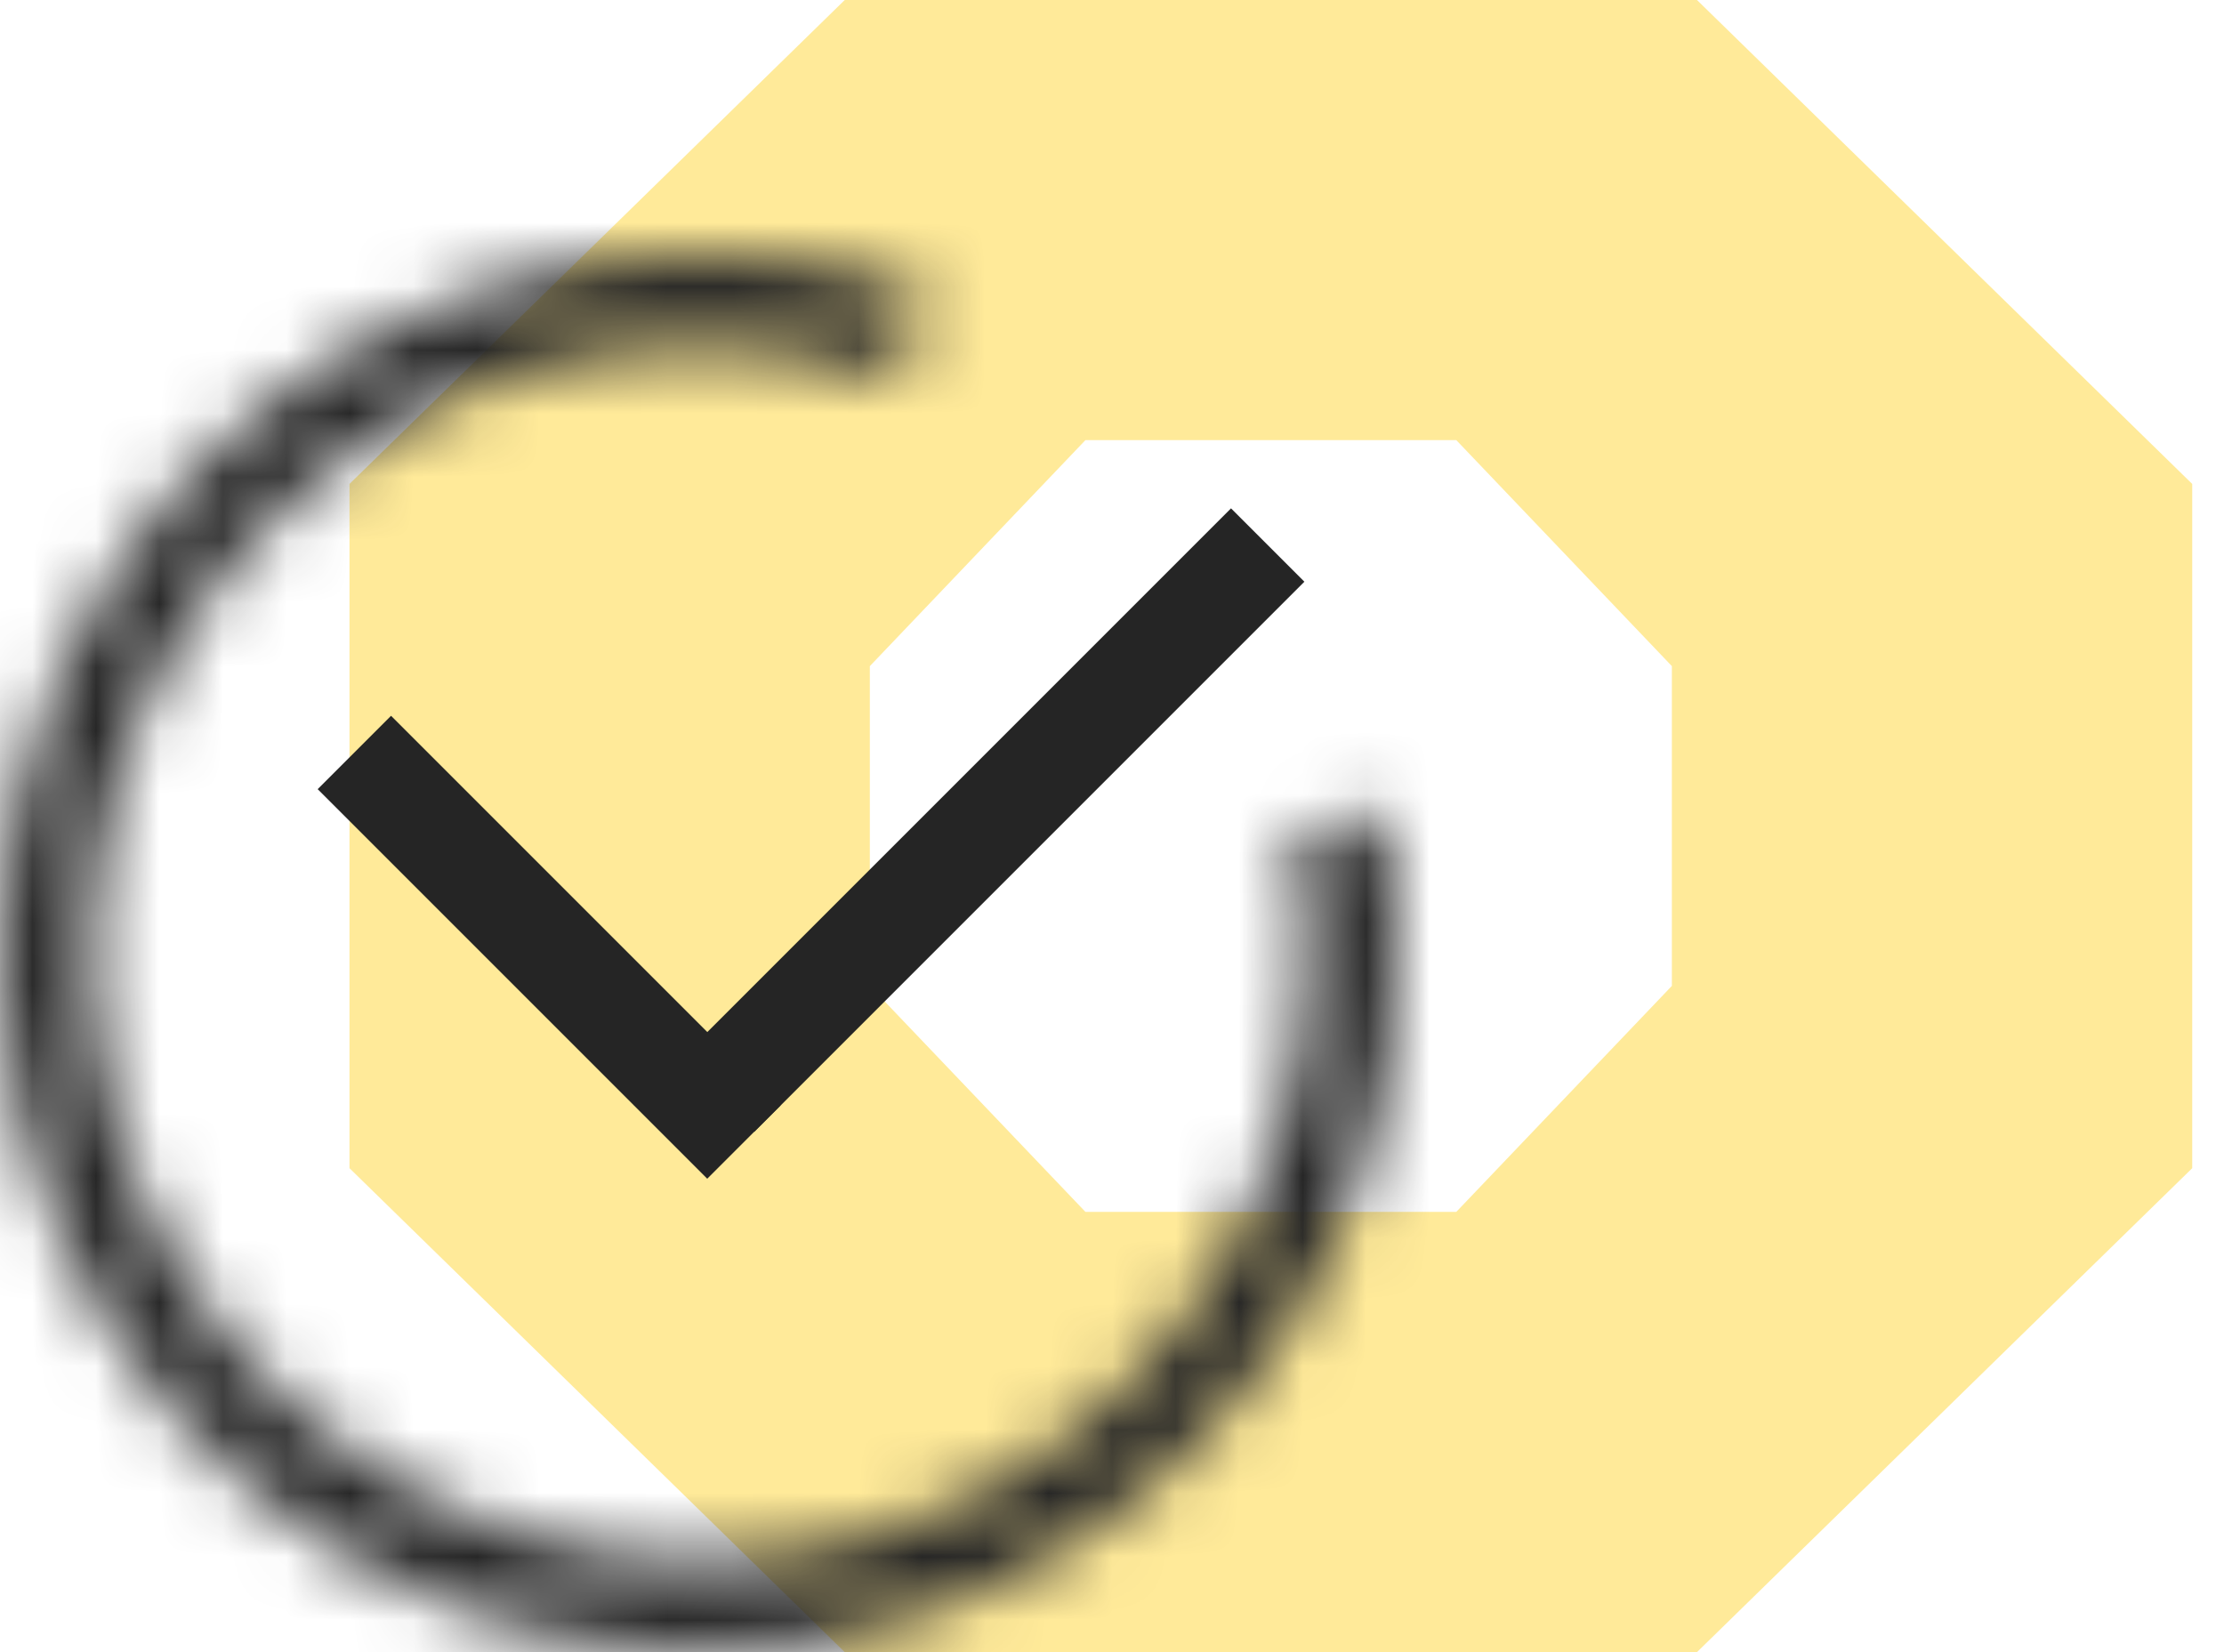
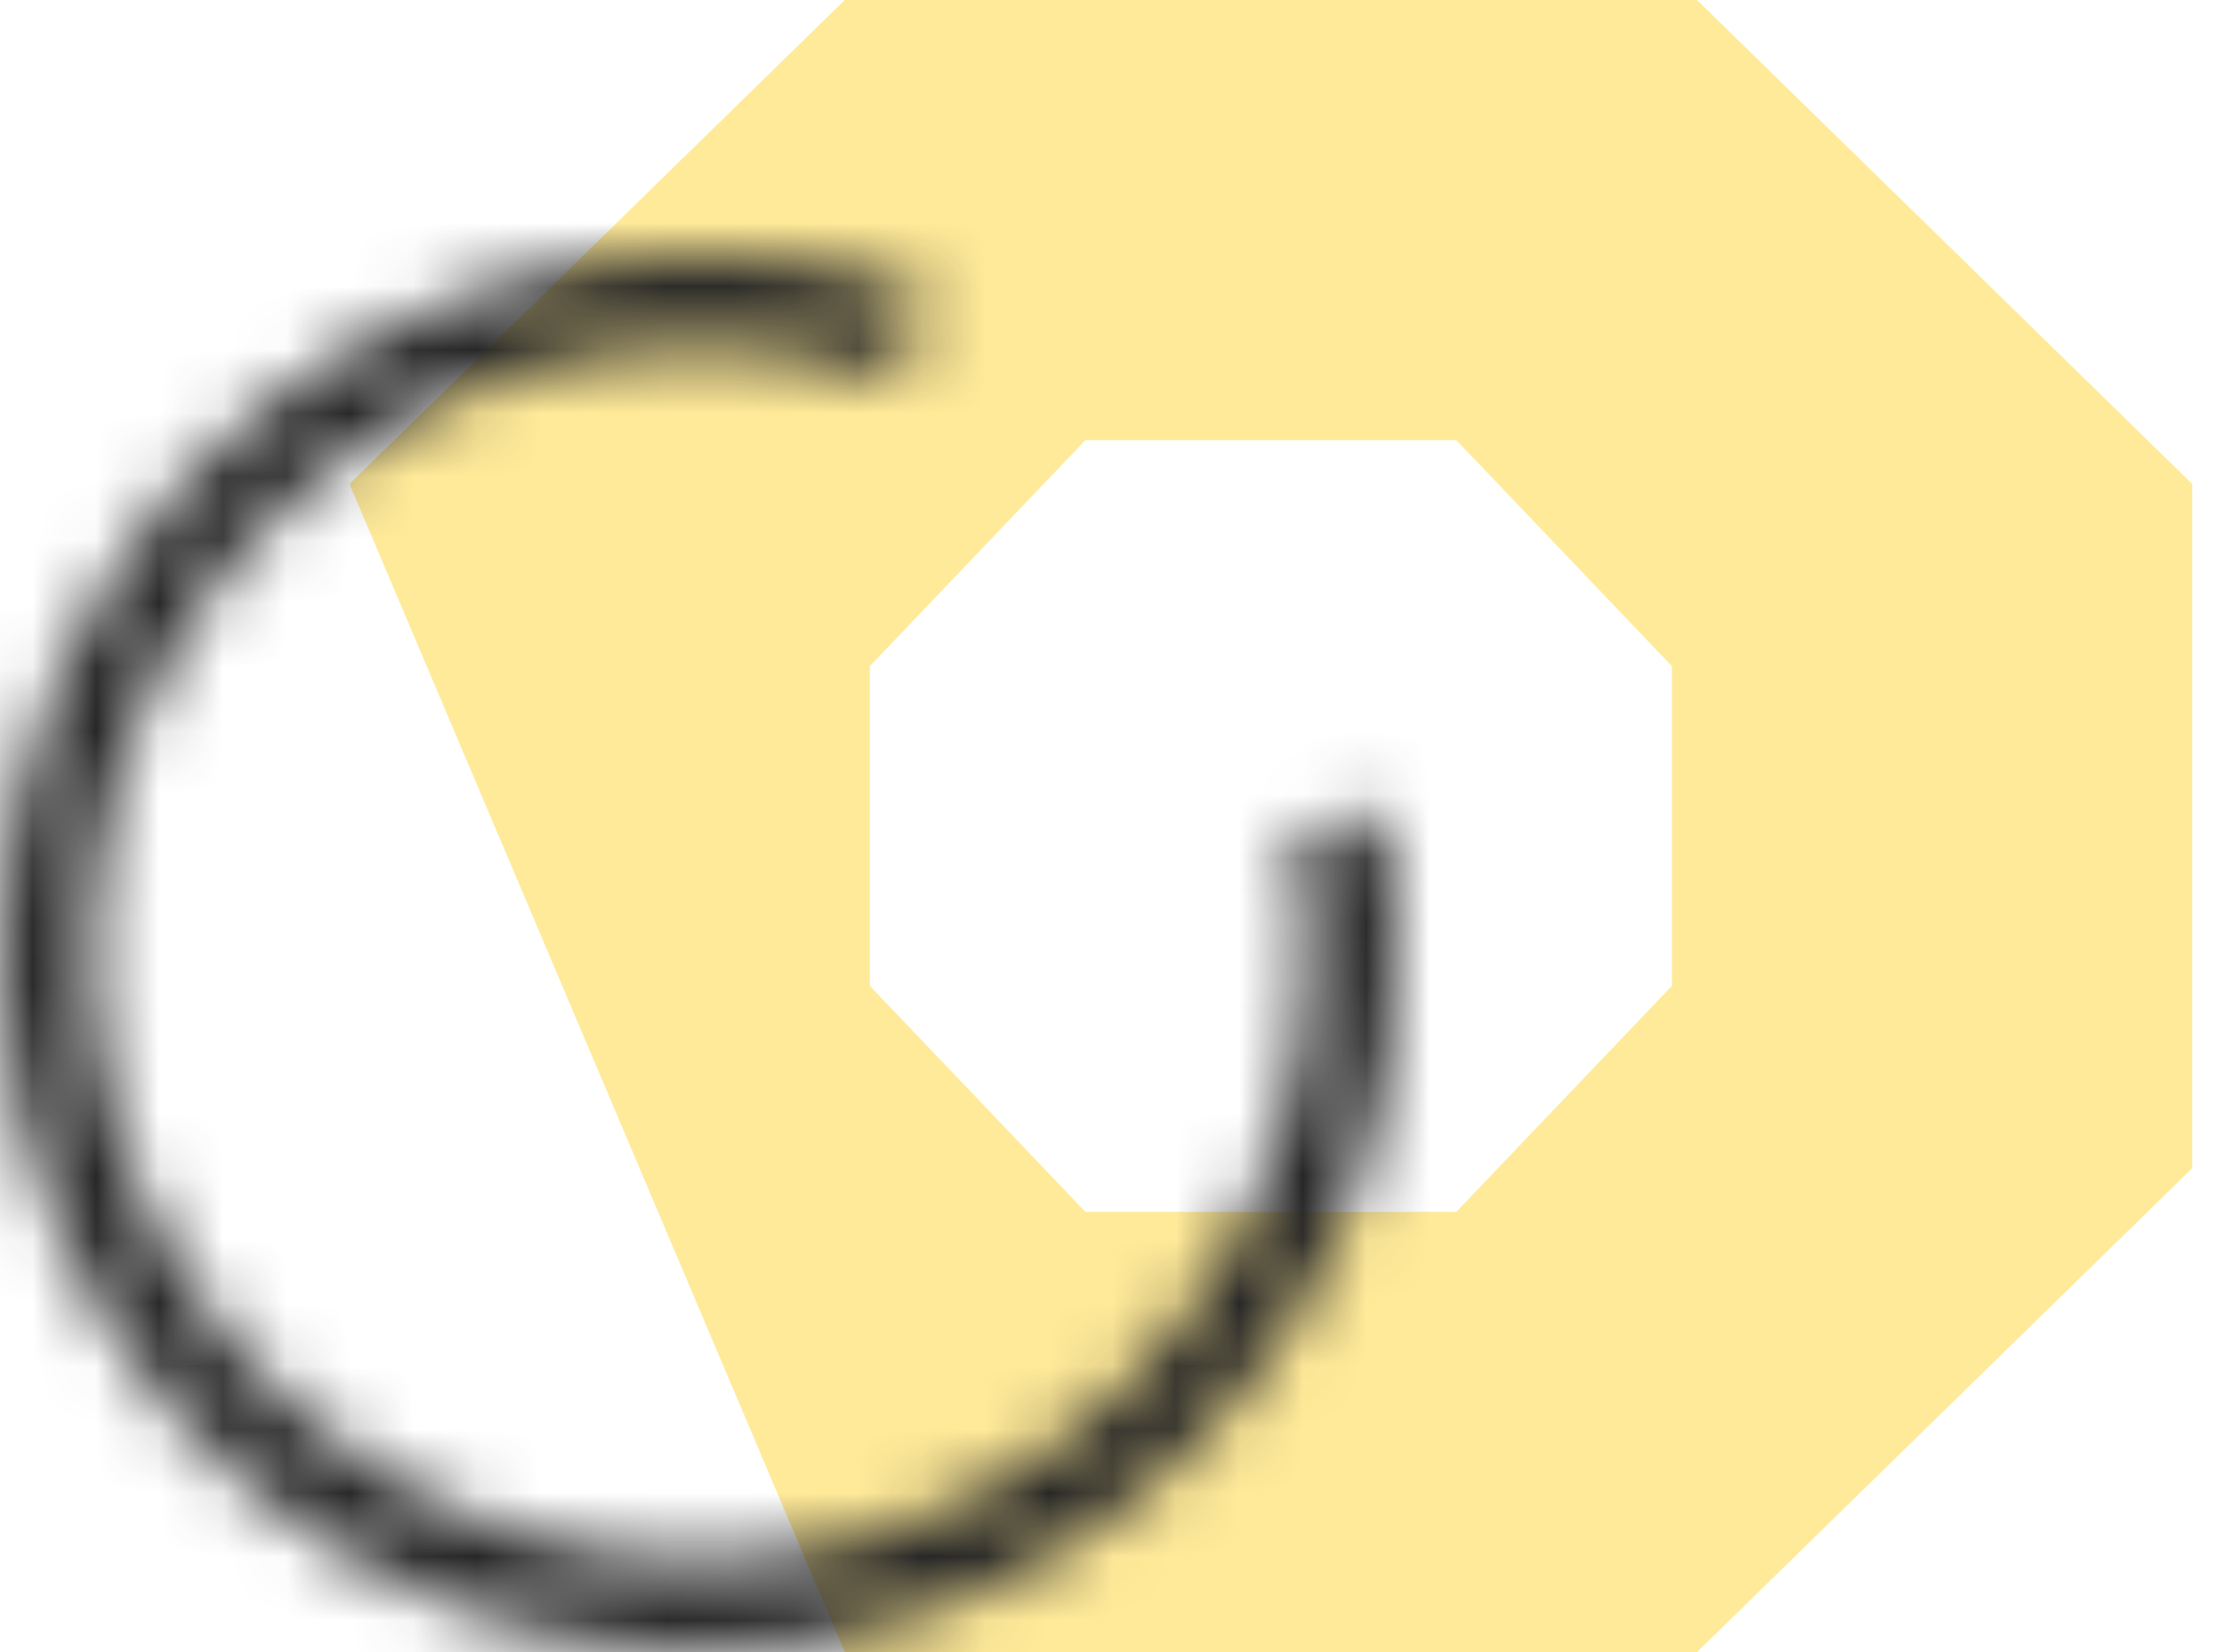
<svg xmlns="http://www.w3.org/2000/svg" width="35" height="26" viewBox="0 0 35 26" fill="none">
-   <path d="M26.706 0H13.294L5.5 7.616V18.384L13.294 26H26.706L34.5 18.384V7.616L26.706 0ZM26.311 15.515L22.918 19.072H17.082L13.689 15.515V10.483L17.082 6.926H22.918L26.311 10.483V15.515Z" fill="#FFEA99" />
+   <path d="M26.706 0H13.294L5.5 7.616L13.294 26H26.706L34.5 18.384V7.616L26.706 0ZM26.311 15.515L22.918 19.072H17.082L13.689 15.515V10.483L17.082 6.926H22.918L26.311 10.483V15.515Z" fill="#FFEA99" />
  <mask id="path-2-inside-1_217_173" fill="white">
    <path d="M21.772 12.772C22.263 15.148 21.956 17.62 20.896 19.803C19.837 21.985 18.086 23.757 15.915 24.841C13.744 25.925 11.276 26.261 8.895 25.797C6.513 25.332 4.352 24.094 2.748 22.274C1.144 20.453 0.186 18.154 0.024 15.733C-0.137 13.312 0.506 10.906 1.854 8.889C3.202 6.871 5.179 5.356 7.478 4.579C9.776 3.802 12.267 3.807 14.562 4.593L14.101 5.941C12.103 5.257 9.935 5.253 7.934 5.929C5.933 6.605 4.212 7.924 3.038 9.68C1.865 11.436 1.305 13.531 1.446 15.638C1.587 17.745 2.42 19.747 3.817 21.332C5.213 22.916 7.095 23.994 9.168 24.398C11.241 24.803 13.389 24.51 15.278 23.566C17.168 22.623 18.692 21.081 19.614 19.181C20.537 17.281 20.805 15.129 20.377 13.061L21.772 12.772Z" />
  </mask>
  <path d="M21.772 12.772C22.263 15.148 21.956 17.62 20.896 19.803C19.837 21.985 18.086 23.757 15.915 24.841C13.744 25.925 11.276 26.261 8.895 25.797C6.513 25.332 4.352 24.094 2.748 22.274C1.144 20.453 0.186 18.154 0.024 15.733C-0.137 13.312 0.506 10.906 1.854 8.889C3.202 6.871 5.179 5.356 7.478 4.579C9.776 3.802 12.267 3.807 14.562 4.593L14.101 5.941C12.103 5.257 9.935 5.253 7.934 5.929C5.933 6.605 4.212 7.924 3.038 9.68C1.865 11.436 1.305 13.531 1.446 15.638C1.587 17.745 2.42 19.747 3.817 21.332C5.213 22.916 7.095 23.994 9.168 24.398C11.241 24.803 13.389 24.51 15.278 23.566C17.168 22.623 18.692 21.081 19.614 19.181C20.537 17.281 20.805 15.129 20.377 13.061L21.772 12.772Z" stroke="#252525" stroke-width="4" mask="url(#path-2-inside-1_217_173)" />
-   <rect width="12.246" height="1.633" transform="matrix(-0.707 0.707 0.707 0.707 19.373 8)" fill="#252525" />
-   <rect x="11.13" y="18.55" width="8.67" height="1.633" transform="rotate(-135 11.13 18.55)" fill="#252525" />
</svg>